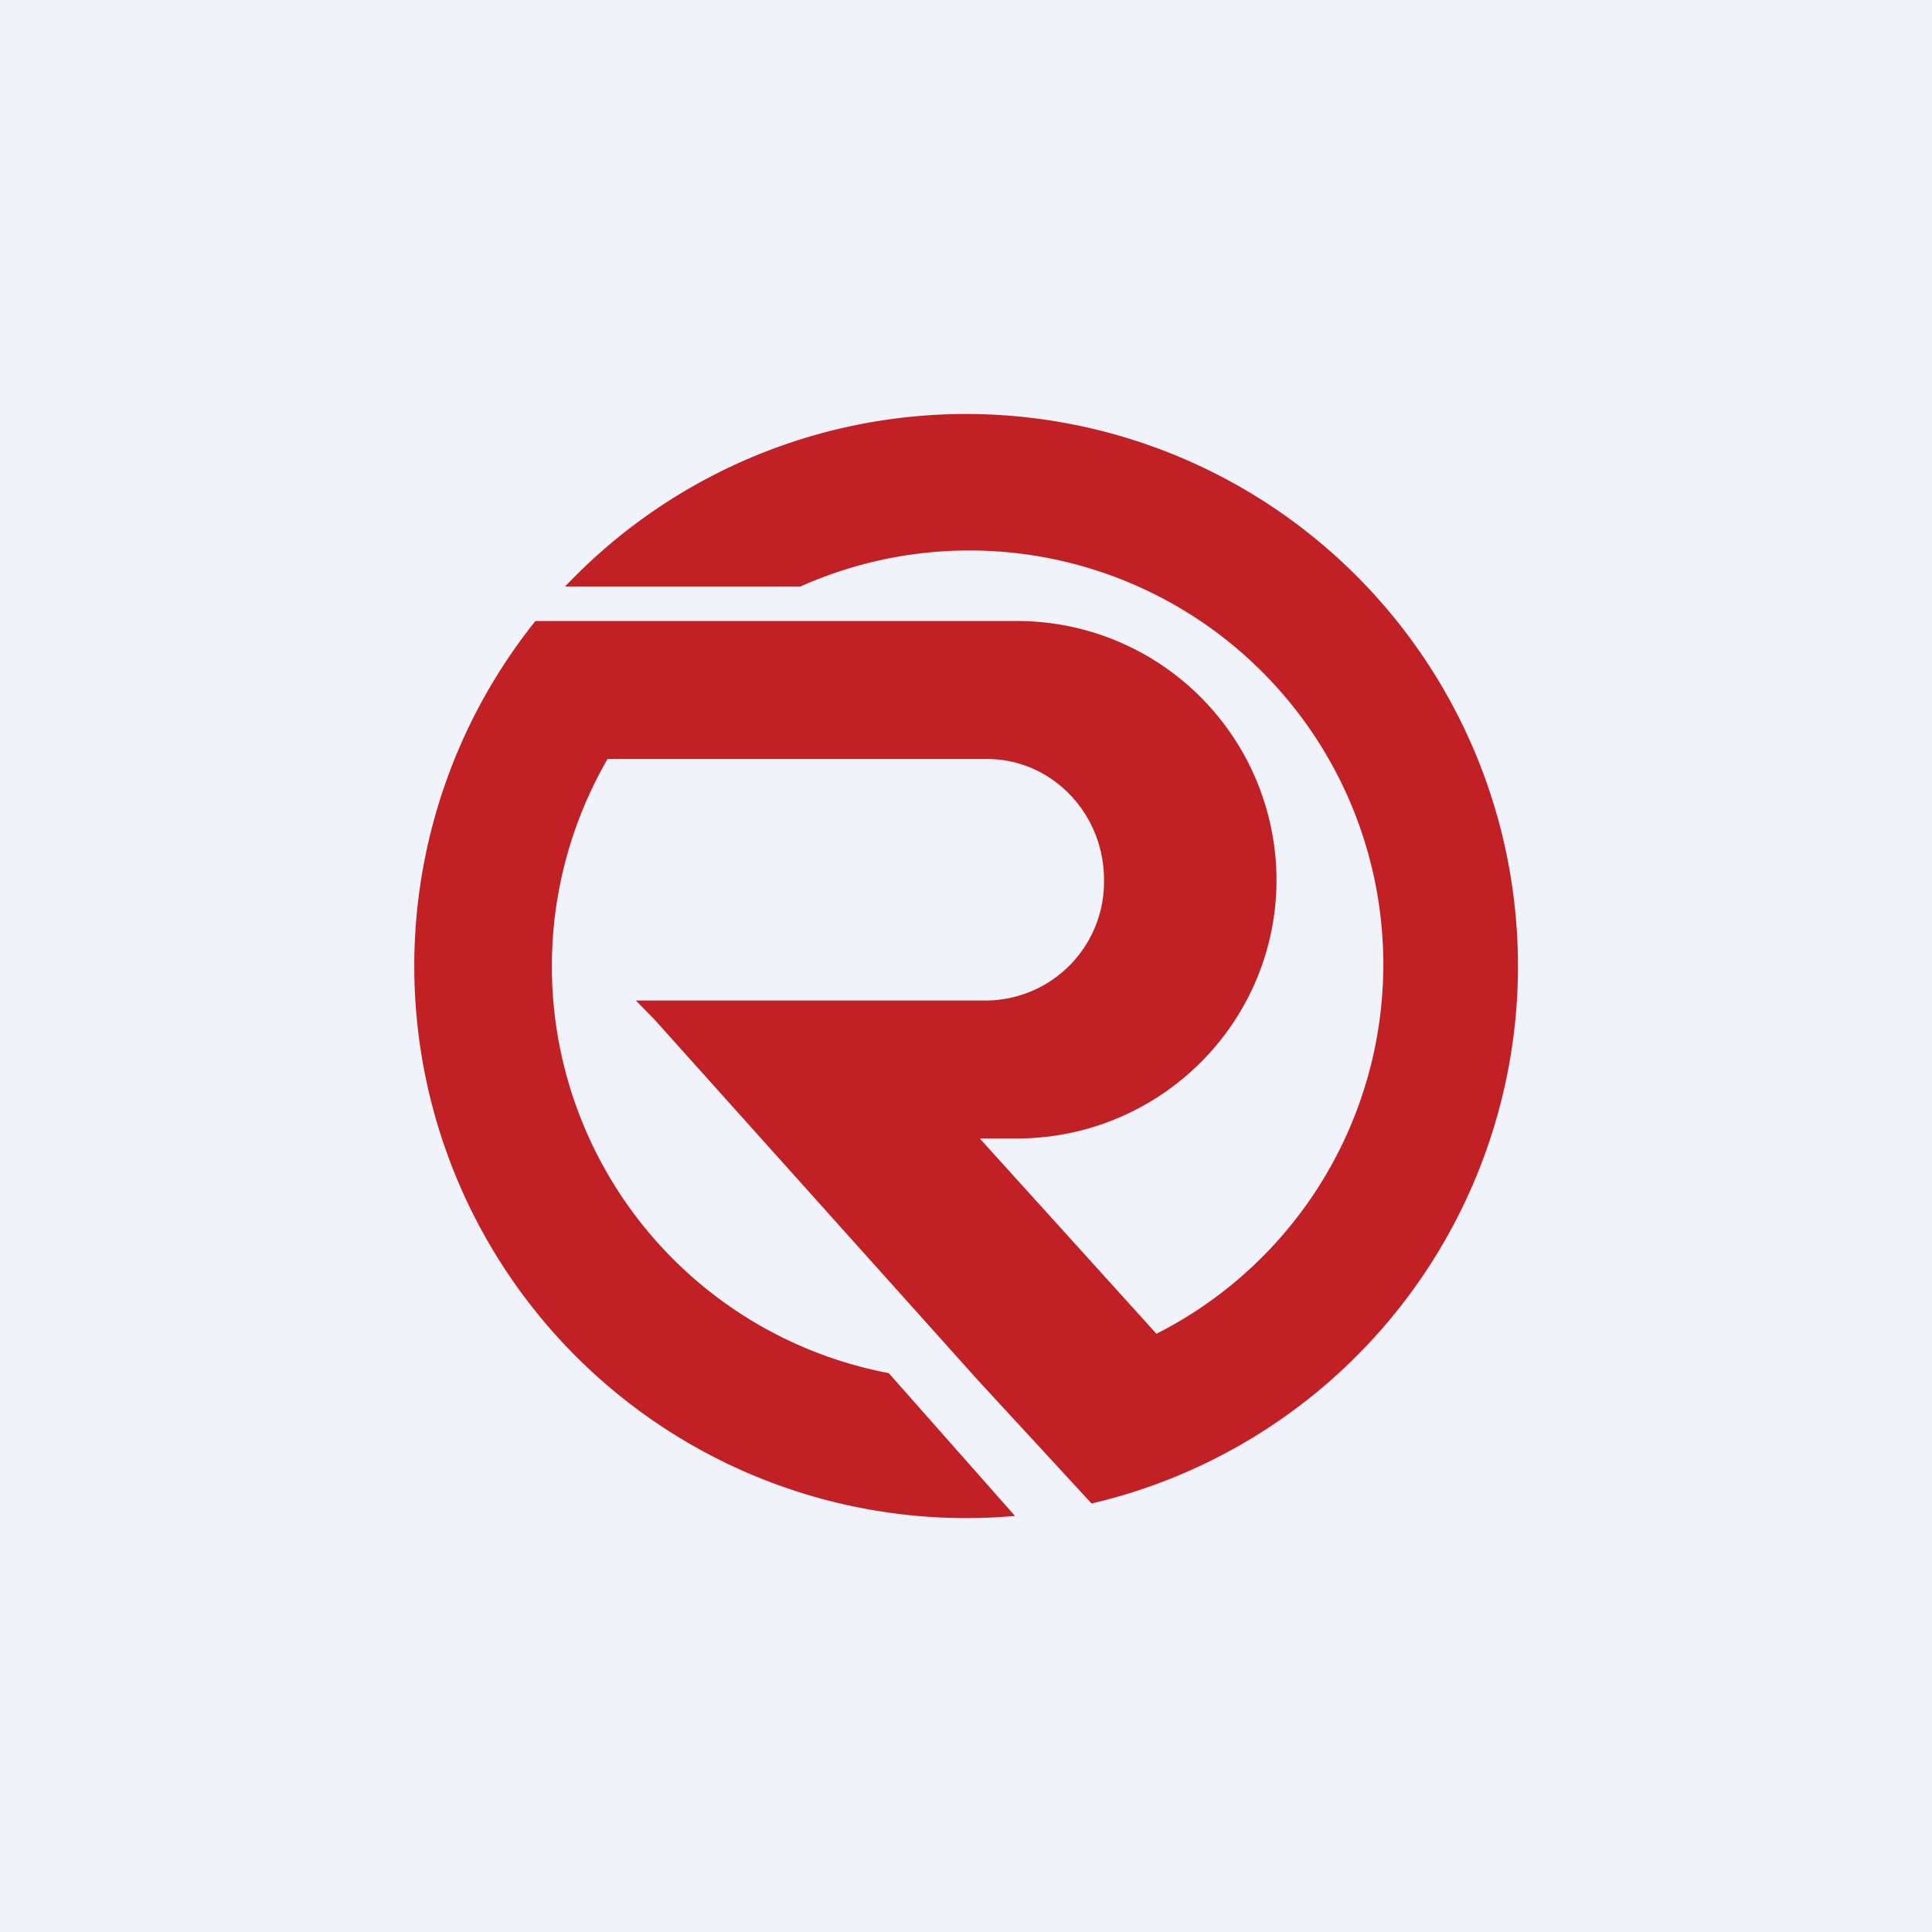
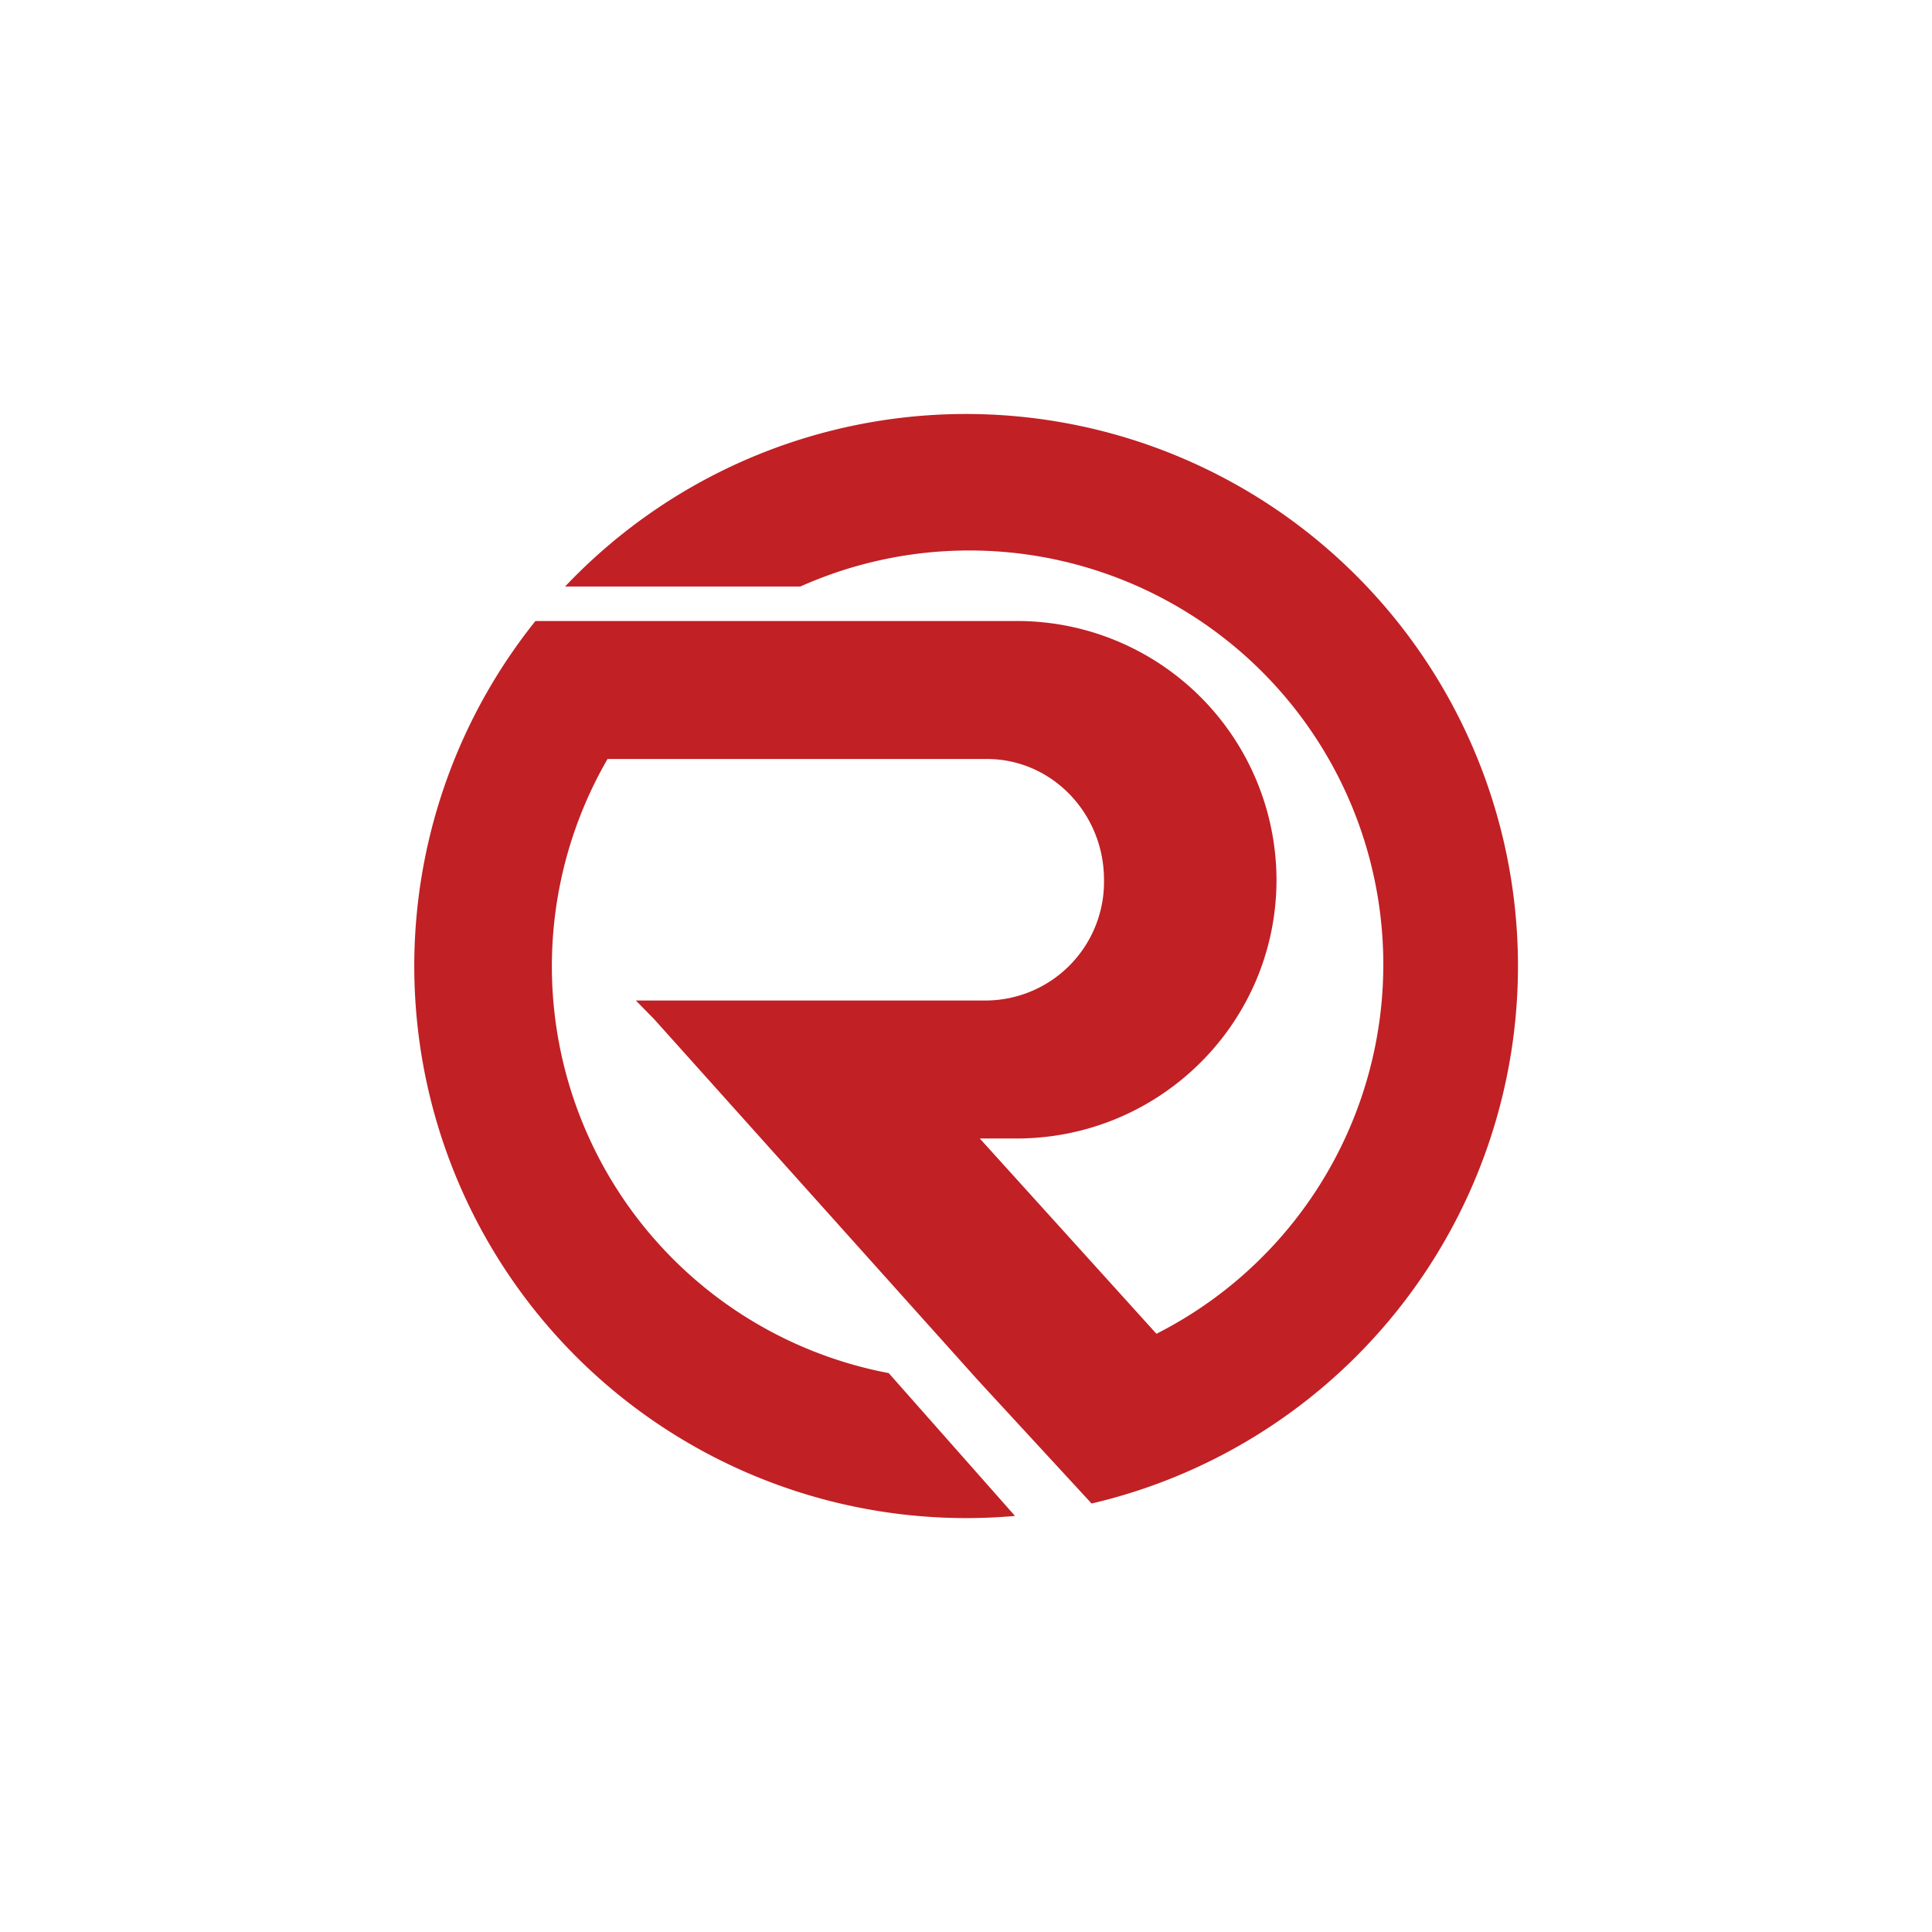
<svg xmlns="http://www.w3.org/2000/svg" width="56" height="56">
-   <path fill="#F0F3FA" d="M0 0h56v56H0z" />
  <path d="M29.42 43.94A16 16 0 0115.52 18h13.93A7.52 7.52 0 0137 25.5c0 4.14-3.37 7.5-7.54 7.5H28.4l5.12 5.66A12 12 0 0023.2 17h-6.82a16 16 0 1115.26 26.58L28.34 40l-9.38-10.46-.53-.54h10.18A3.44 3.44 0 0032 25.5c0-1.93-1.52-3.5-3.39-3.5h-11a12 12 0 008.15 17.8l3.66 4.14z" fill="#C12025" />
</svg>